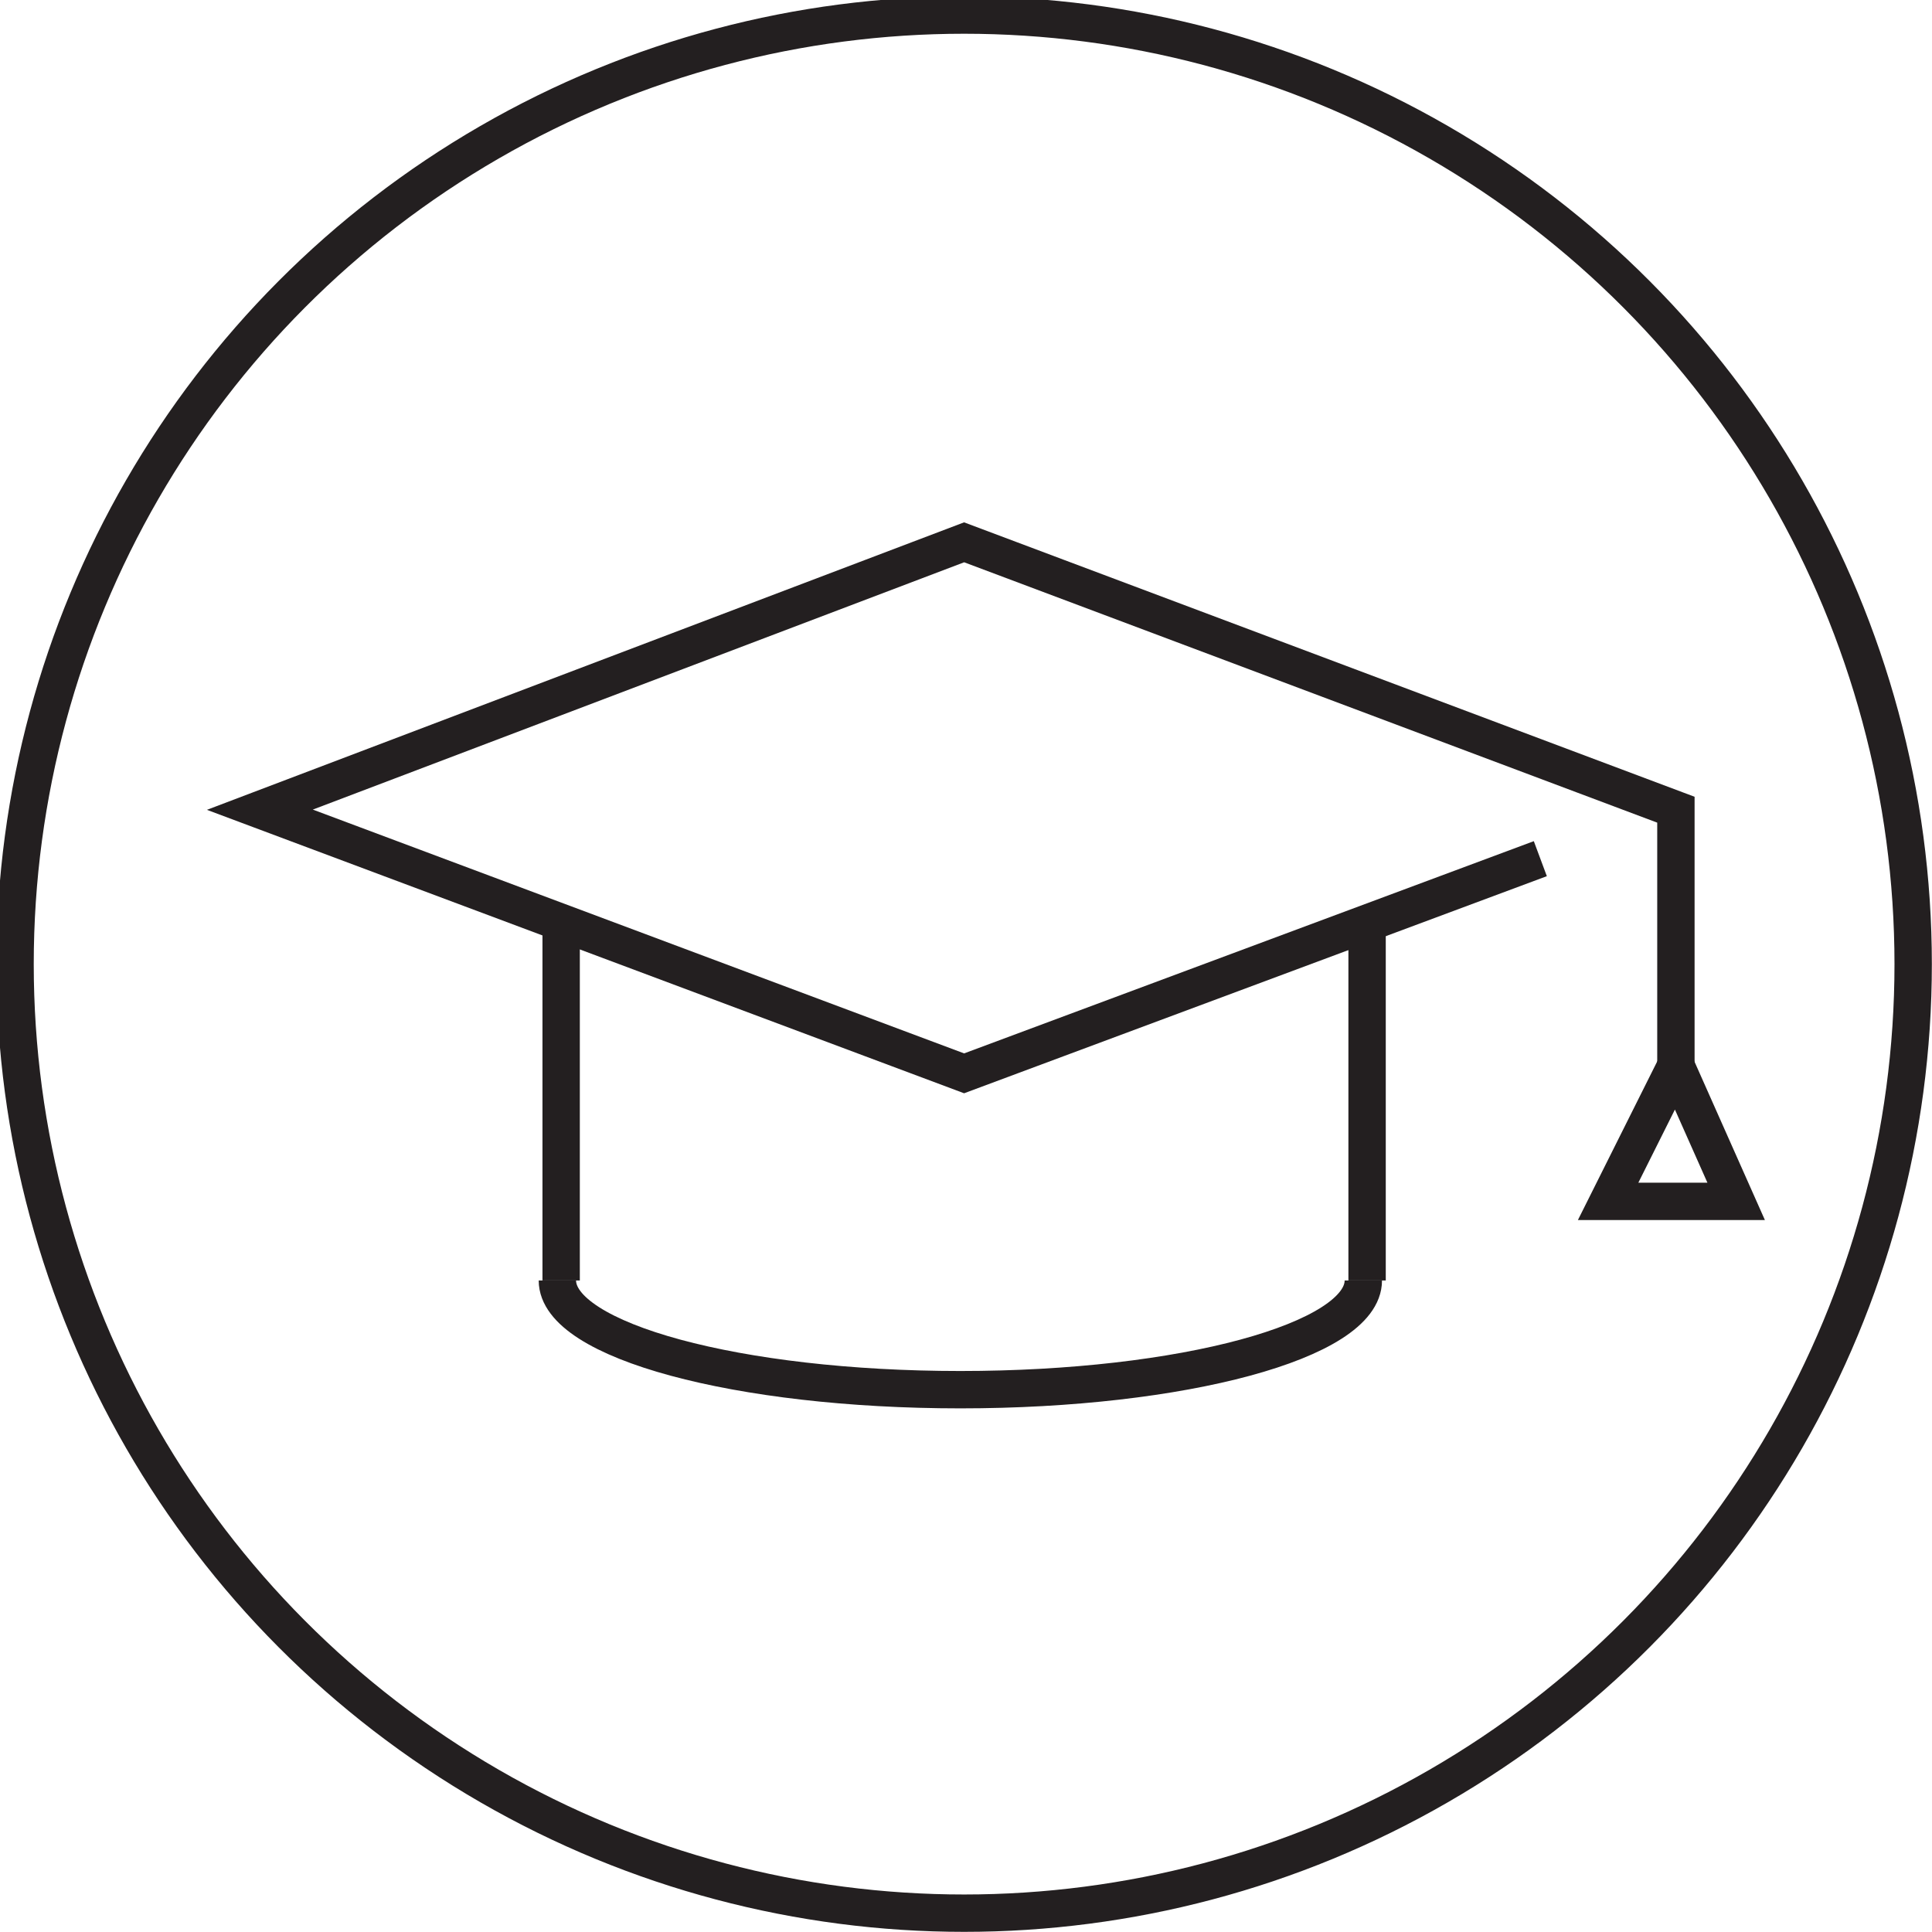
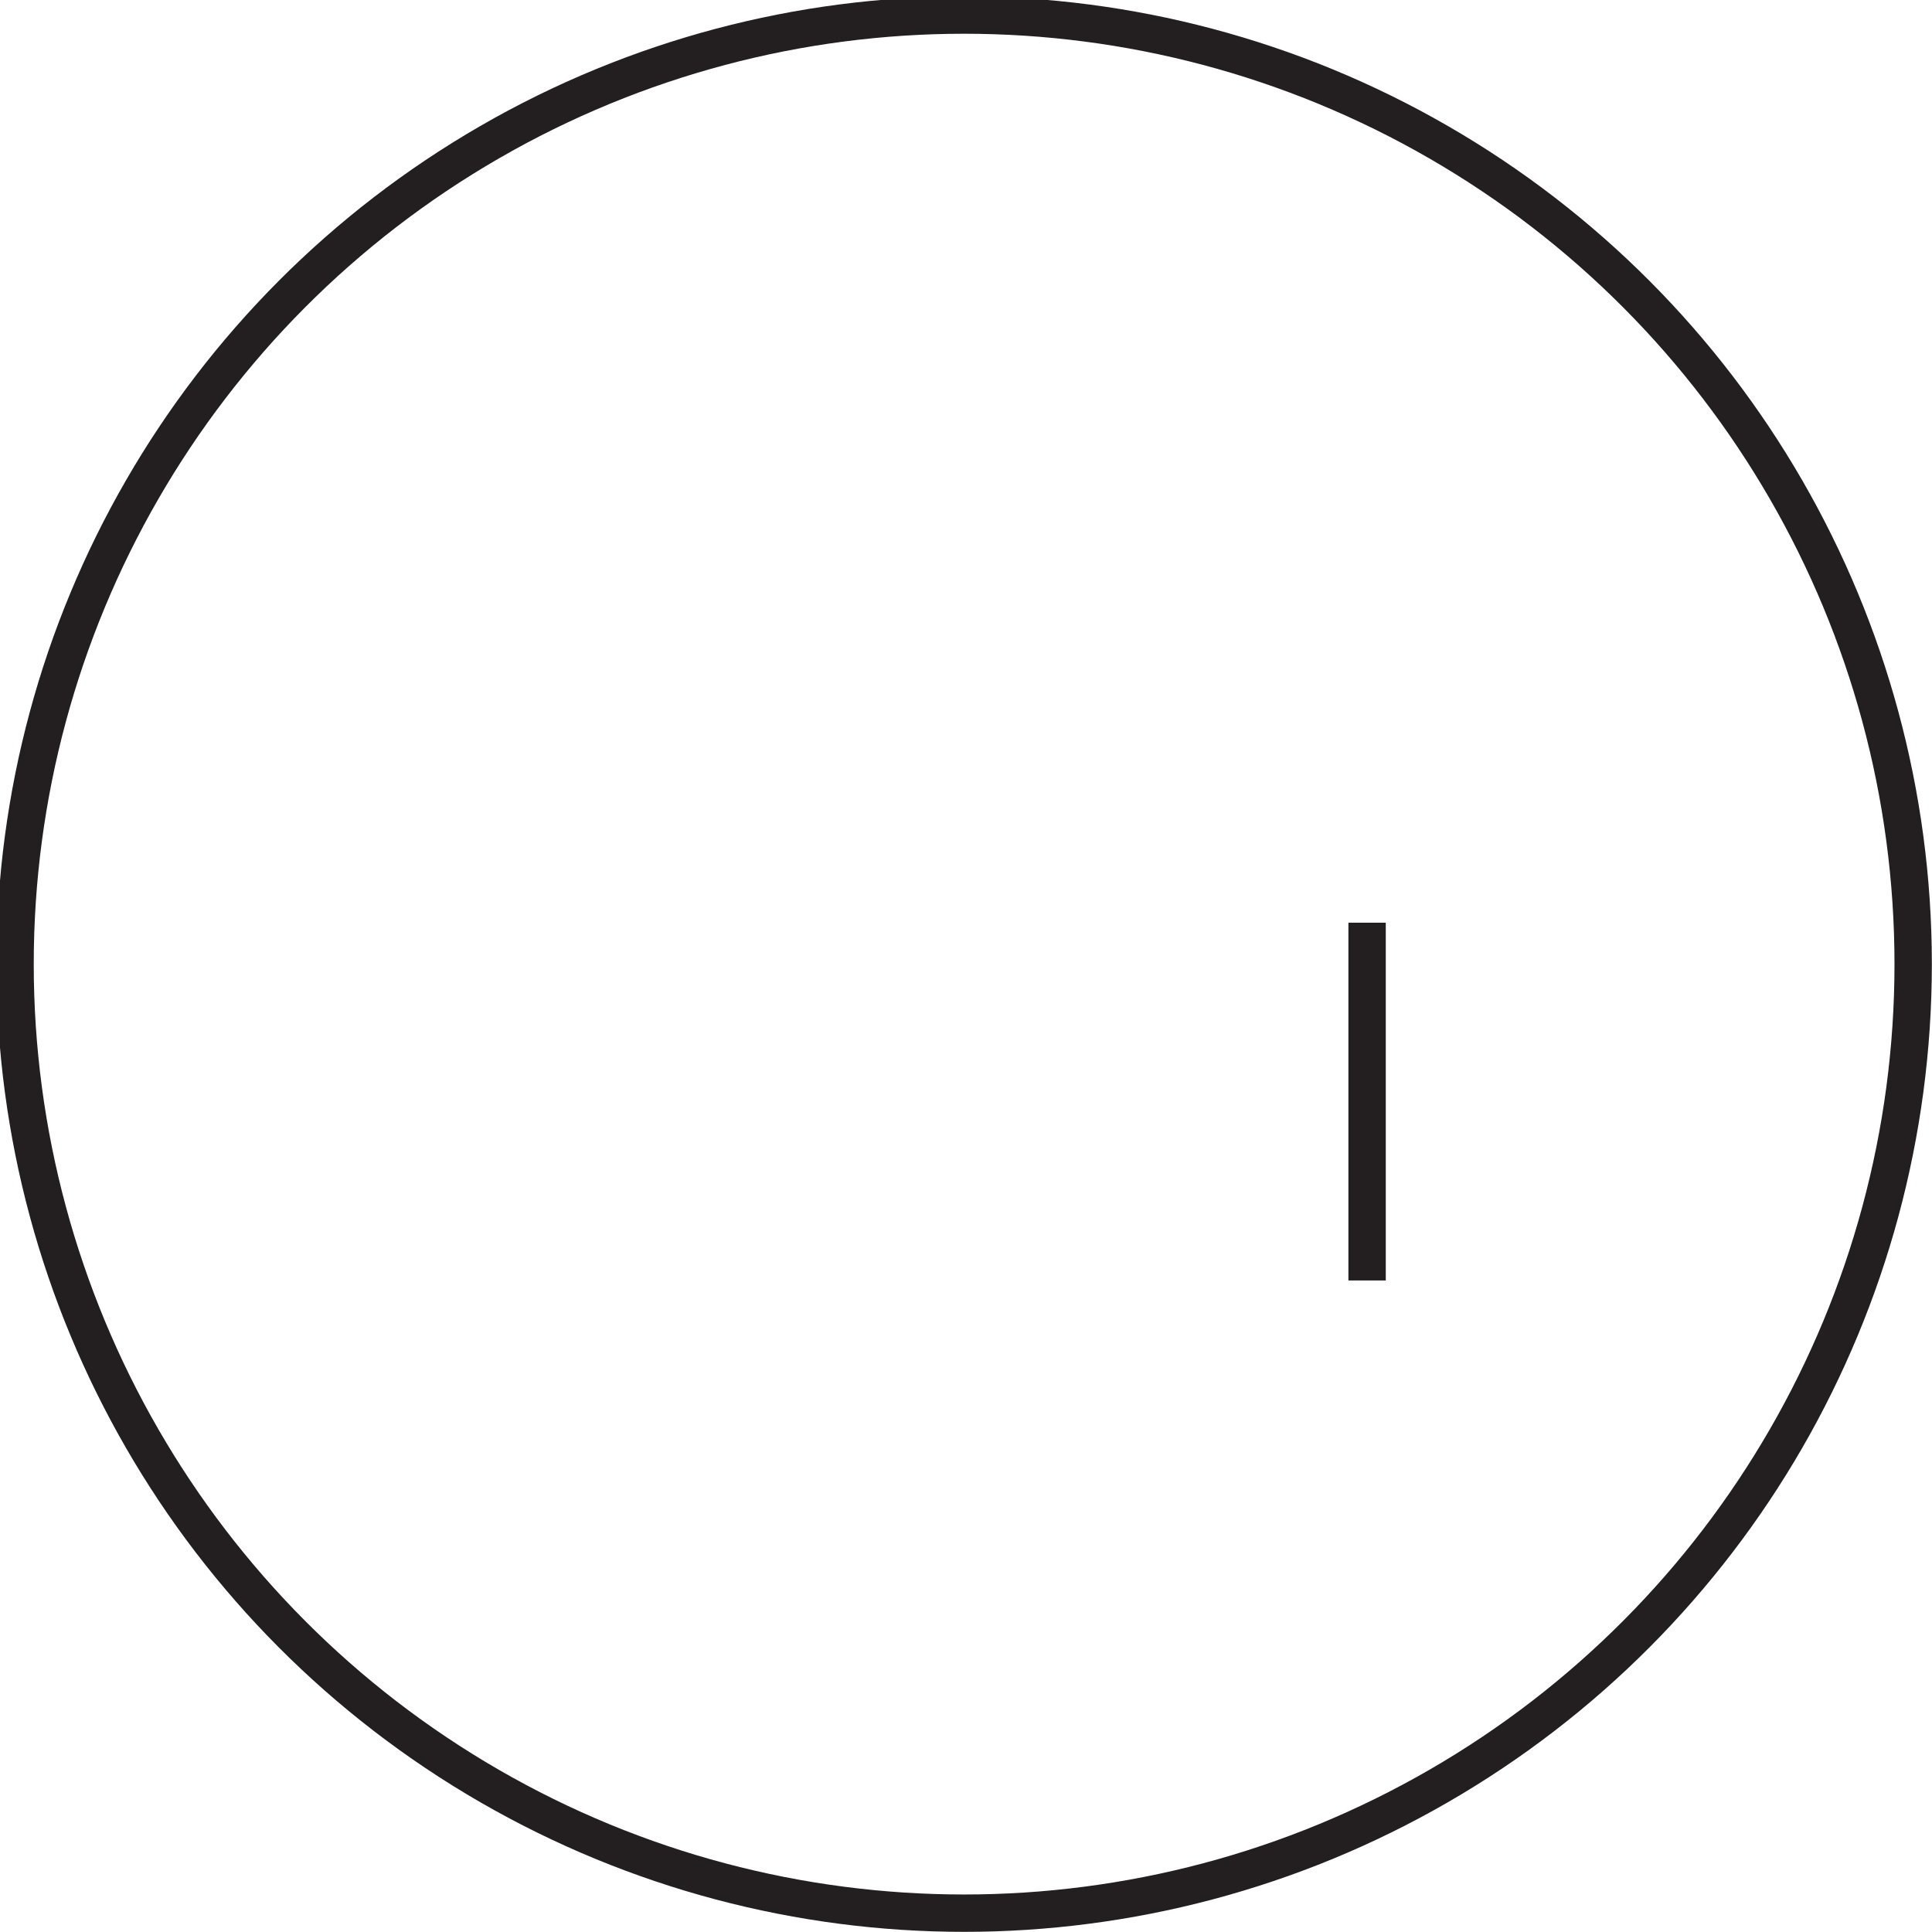
<svg xmlns="http://www.w3.org/2000/svg" version="1.1" id="Layer_2" x="0px" y="0px" width="51.3px" height="51.3px" viewBox="0 0 51.3 51.3" style="enable-background:new 0 0 51.3 51.3;" xml:space="preserve">
  <style type="text/css">
	.st0{fill:none;stroke:#231F20;stroke-width:0.992;stroke-miterlimit:10;}
</style>
  <circle class="st0" cx="25.6" cy="25.6" r="25.2" />
-   <line class="st0" x1="14.9" y1="34" x2="14.9" y2="24.5" />
  <line class="st0" x1="36.3" y1="24.5" x2="36.3" y2="34" />
-   <path class="st0" d="M36.2,34c0,1.6-4.8,2.9-10.7,2.9c-5.9,0-10.7-1.3-10.7-2.9" />
-   <polyline class="st0" points="40.9,22.8 25.6,28.5 6.9,21.5 25.6,14.4 44.5,21.5 44.5,21.5 44.5,28.3 " />
-   <polygon class="st0" points="42.7,31.9 46.1,31.9 44.5,28.3 " />
</svg>